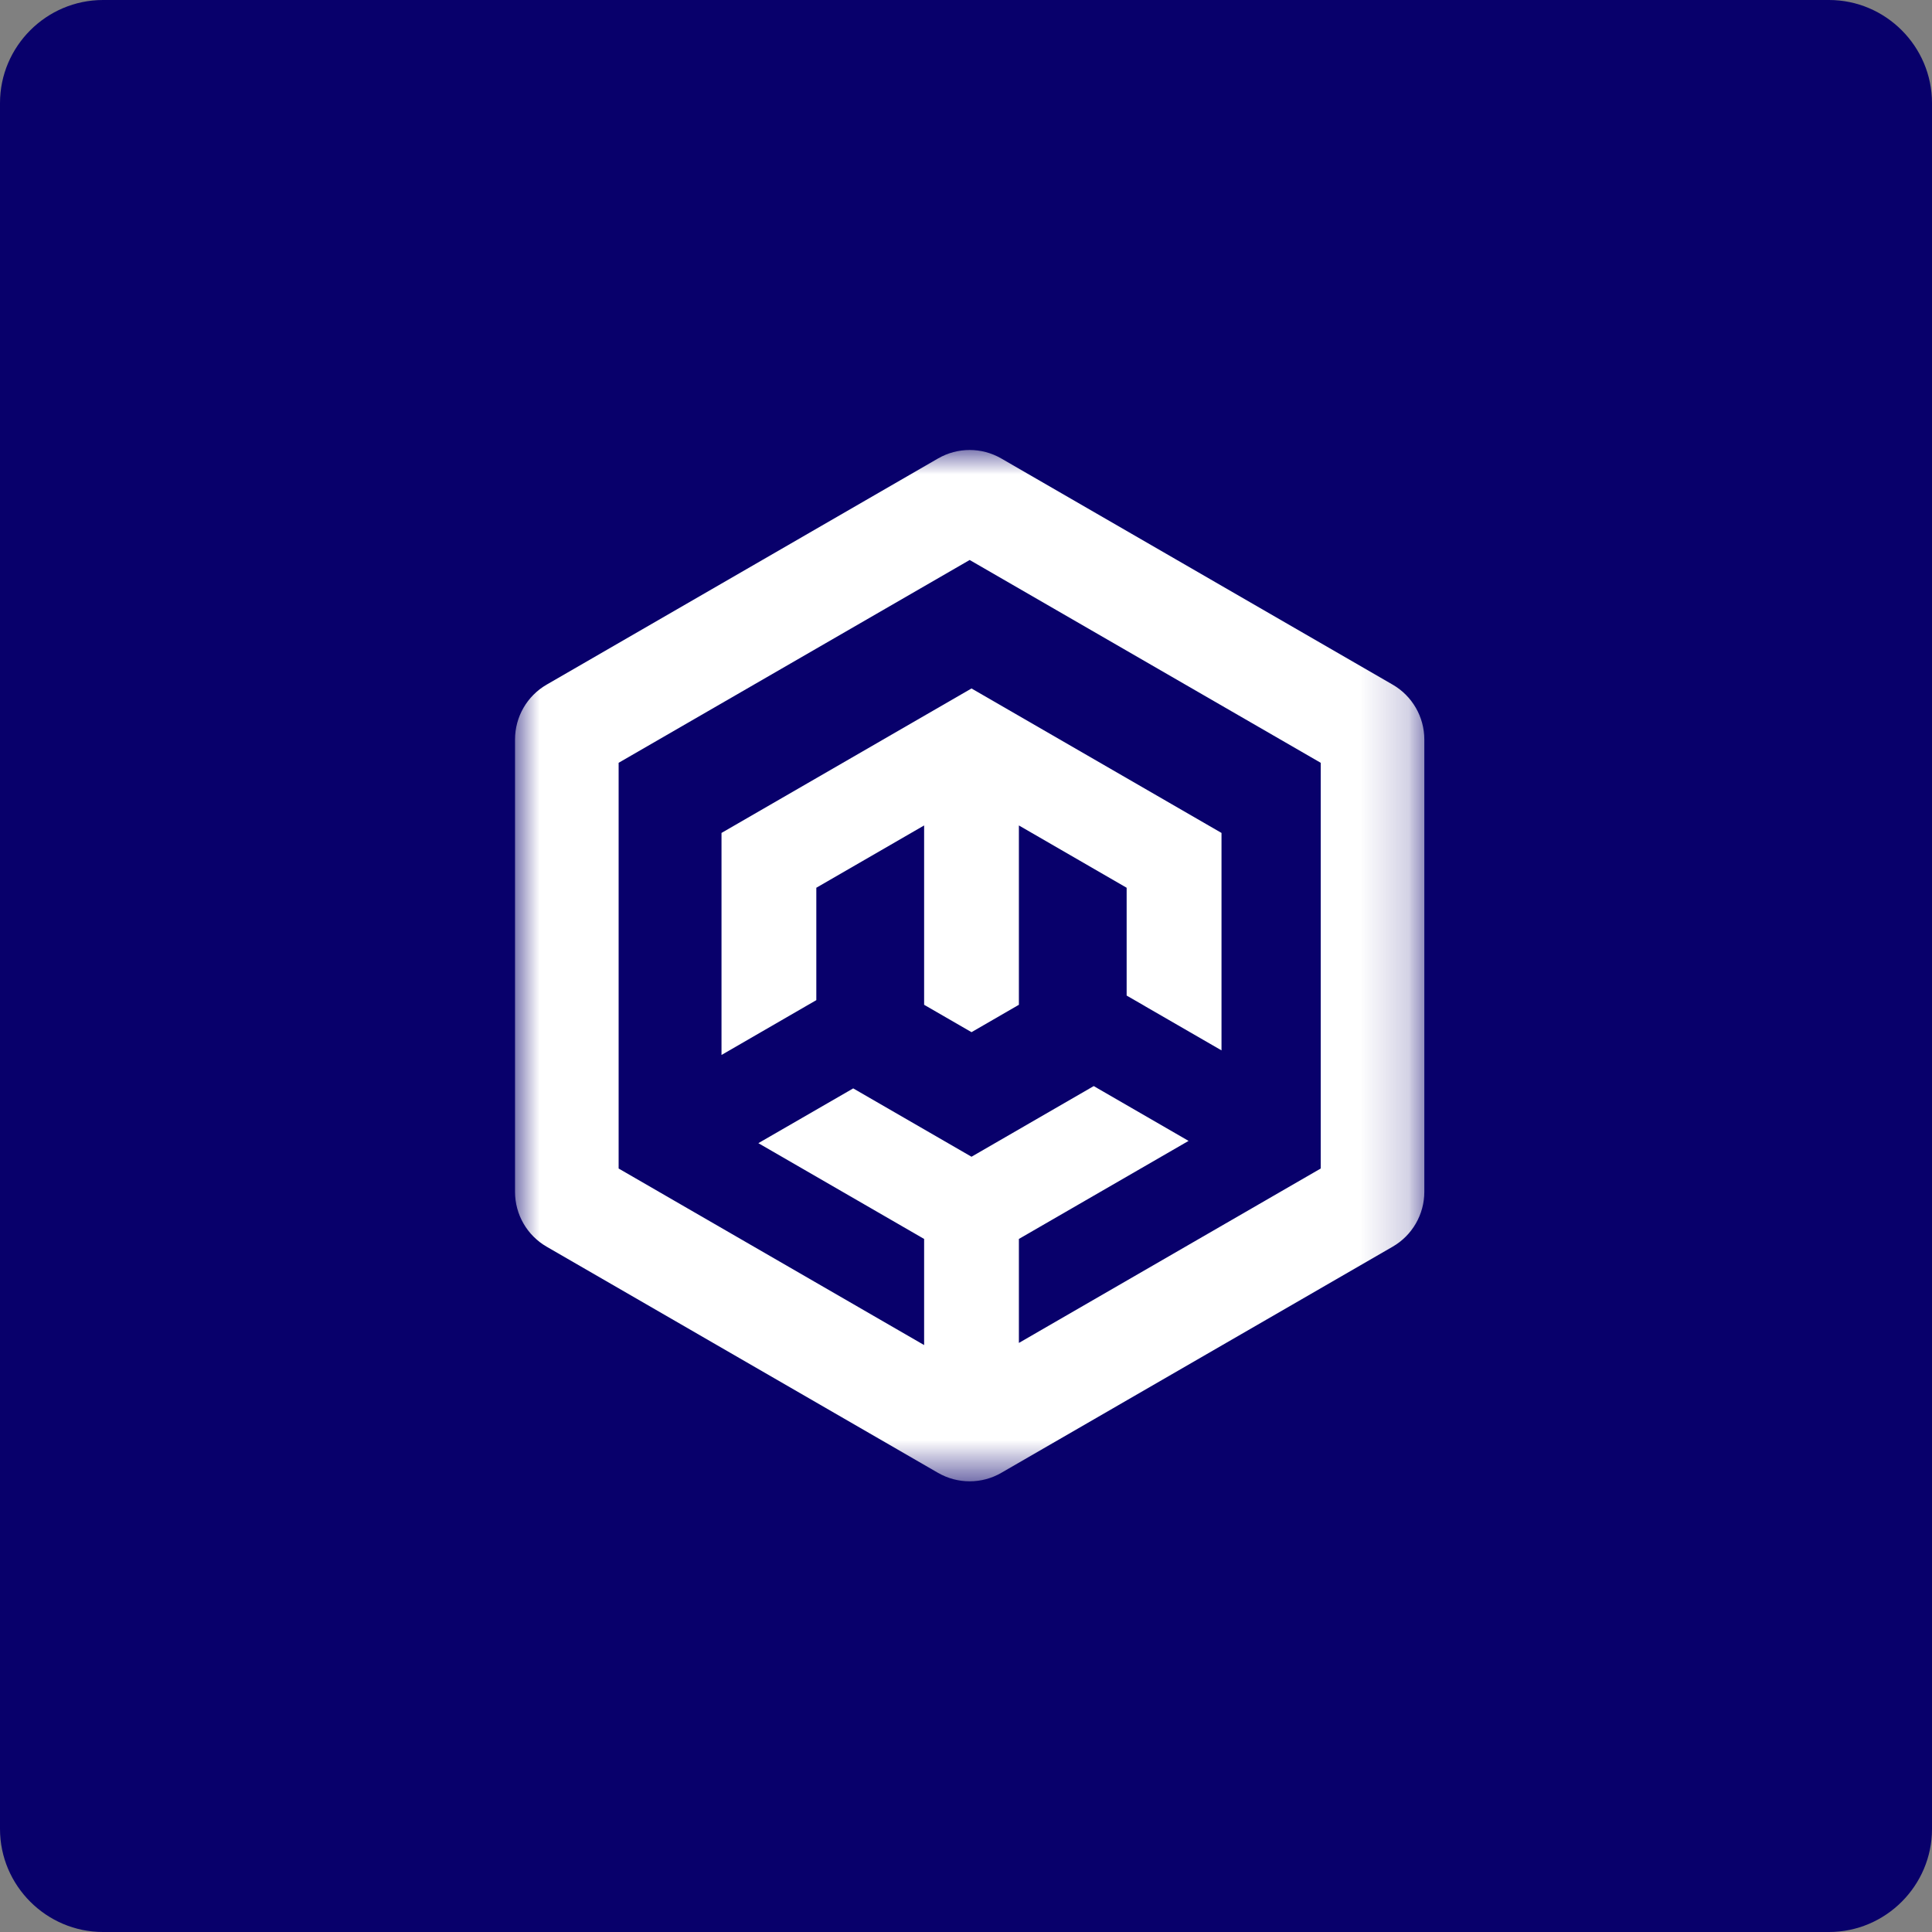
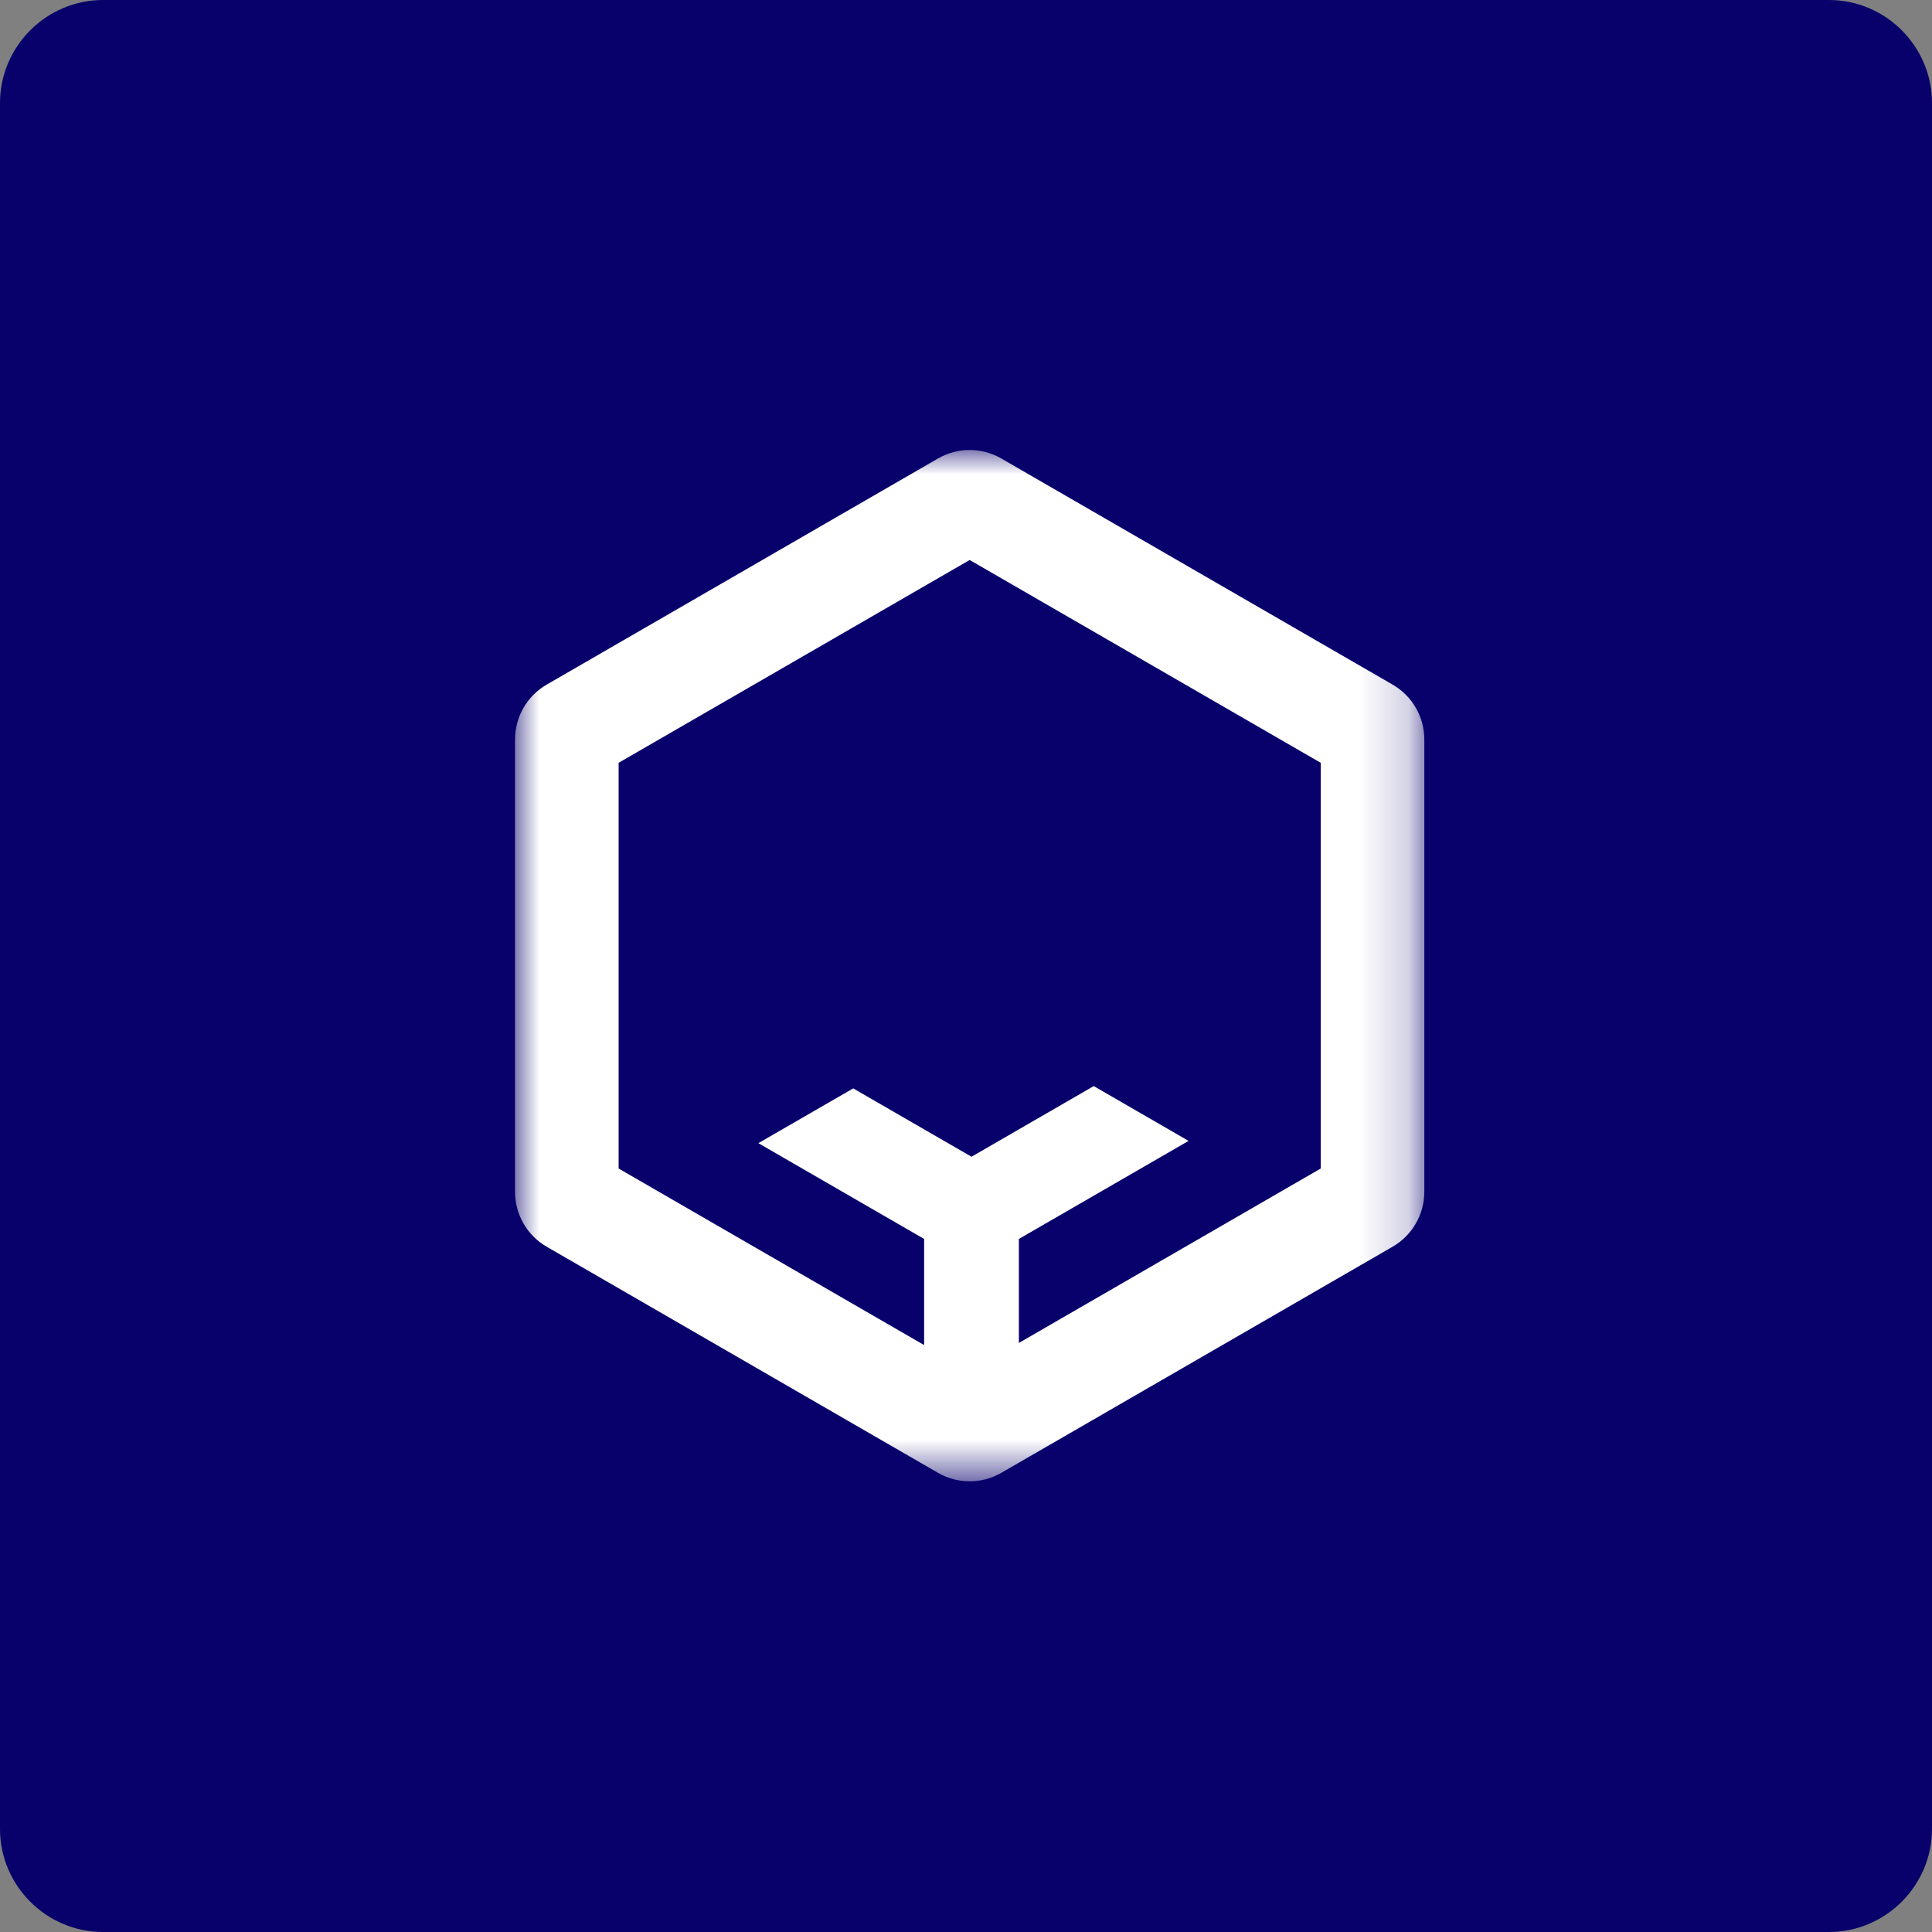
<svg xmlns="http://www.w3.org/2000/svg" xmlns:xlink="http://www.w3.org/1999/xlink" viewBox="0 0 40 40" version="1.1">
  <rect x="0" y="0" width="40" height="40" fill="#808080" stroke="none" />
  <title>14009A3D-3118-4E46-A740-BAA1949BD262</title>
  <defs>
    <polygon id="path-1" points="0 0 18.826 0 18.826 21.352 0 21.352" />
  </defs>
  <g id="Icons-&amp;-Logos" stroke="none" stroke-width="1" fill="none" fill-rule="evenodd">
    <g id="Launcher-icons" transform="translate(-464, -238)">
      <g id="Group-48" transform="translate(464, 238)">
        <path d="M37.867,40 L2.133,40 C0.96,40 0,39.04 0,37.867 L0,2.133 C0,0.96 0.96,0 2.133,0 L37.867,0 C39.04,0 40,0.96 40,2.133 L40,37.867 C40,39.04 39.04,40 37.867,40" id="Fill-154" fill="#08006B" />
        <g id="Group-5" transform="translate(10.663, 9.317)">
-           <polygon id="Fill-1" fill="#FFFFFF" points="4.275 12.525 6.025 11.513 6.238 11.39 6.238 9.063 8.47 7.773 8.47 10.019 8.913 10.276 8.913 10.276 8.47 10.019 8.47 10.352 8.47 10.352 8.47 11.108 8.47 11.486 9.451 12.053 10.432 11.486 10.432 11.153 10.432 10.815 10.432 10.352 10.432 9.974 10.311 10.044 9.91 10.276 9.412 10.564 8.913 10.276 8.913 10.276 9.412 10.564 9.91 10.276 10.311 10.044 10.432 9.974 10.432 7.773 12.663 9.063 12.663 11.295 13.041 11.513 13.041 11.514 14.627 12.43 14.627 7.928 9.451 4.937 4.275 7.928" />
          <g id="Group-4">
            <mask id="mask-2" fill="white">
              <use xlink:href="#path-1" />
            </mask>
            <g id="Clip-3" />
            <path d="M16.681,14.876 L10.432,18.487 L10.432,18.192 L10.432,16.334 L13.945,14.304 L12.059,13.214 L11.982,13.169 L9.451,14.632 L7.002,13.217 L5.038,14.351 L8.47,16.334 L8.47,18.192 L8.47,18.192 L8.47,18.531 L2.145,14.876 L2.145,6.476 L9.413,2.277 L16.681,6.476 L16.681,14.876 Z M18.171,4.858 L10.067,0.175 C9.662,-0.059 9.163,-0.059 8.758,0.175 L0.654,4.858 C0.249,5.092 0,5.525 0,5.993 L0,15.359 C0,15.827 0.249,16.26 0.654,16.494 L8.758,21.177 C8.961,21.294 9.187,21.352 9.413,21.352 C9.639,21.352 9.865,21.294 10.067,21.177 L18.171,16.494 C18.576,16.26 18.826,15.827 18.826,15.359 L18.826,5.993 C18.826,5.525 18.576,5.092 18.171,4.858 L18.171,4.858 Z" id="Fill-2" fill="#FFFFFF" mask="url(#mask-2)" />
          </g>
        </g>
      </g>
    </g>
  </g>
</svg>